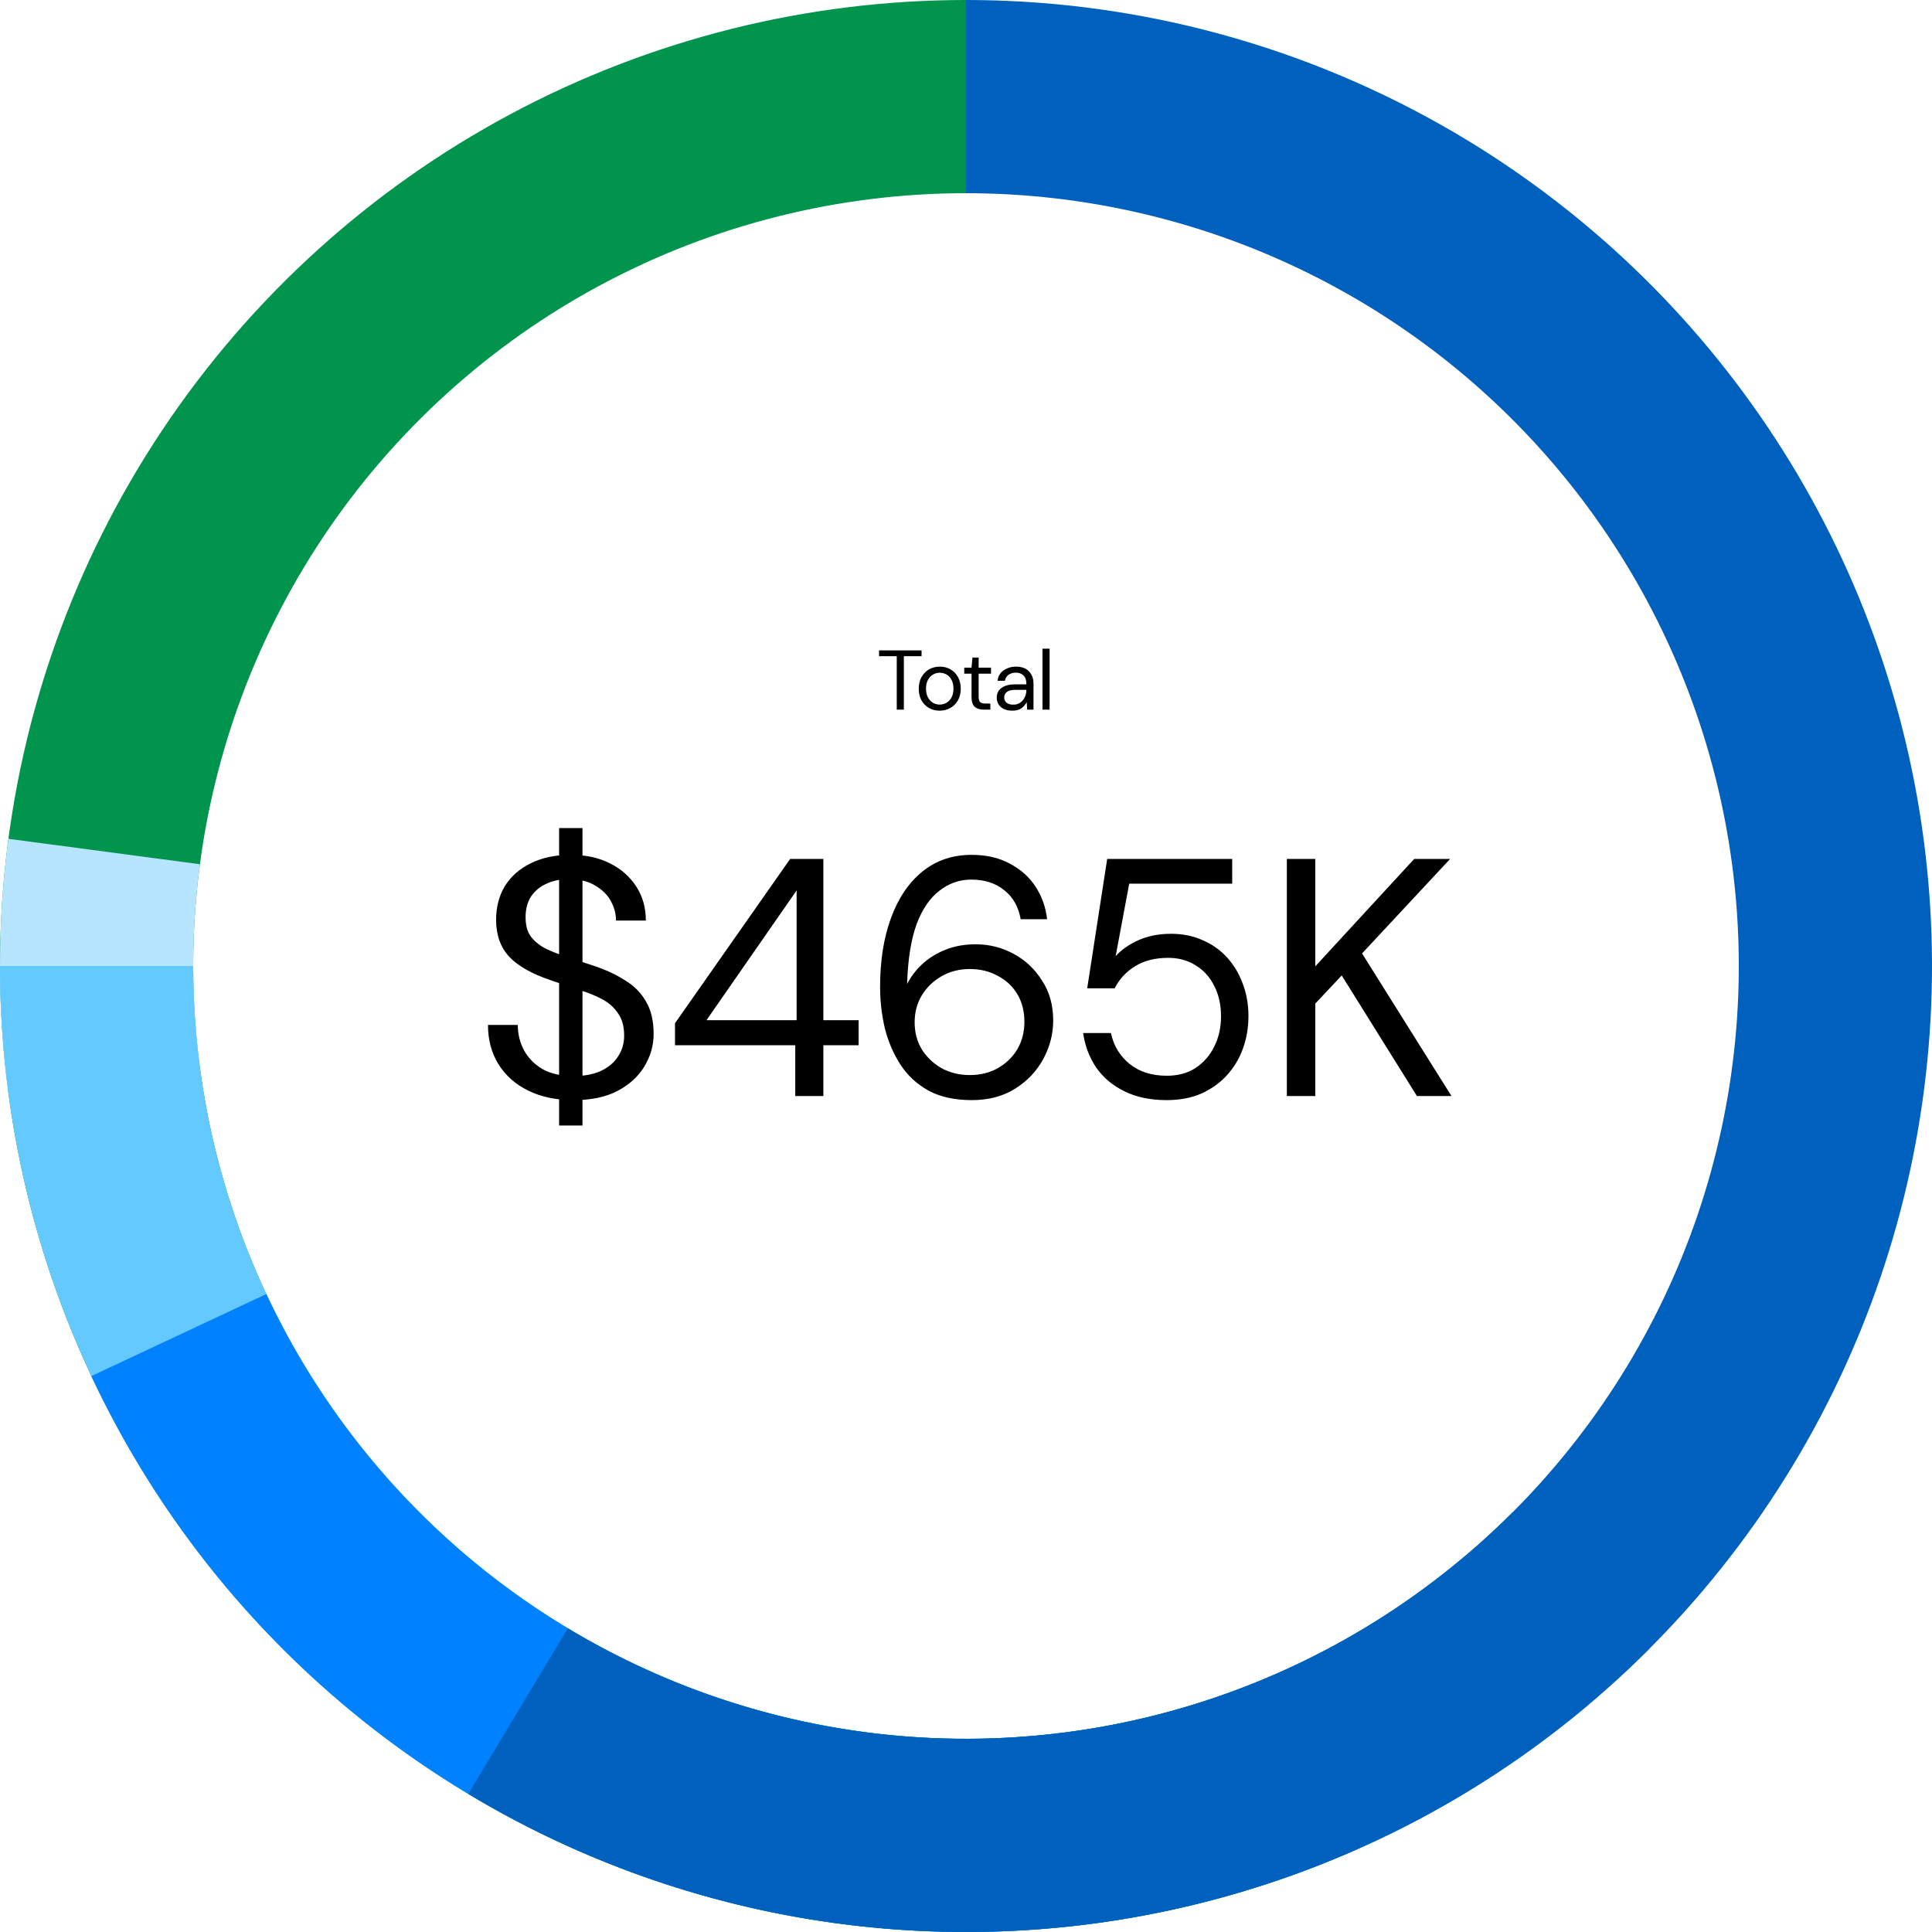
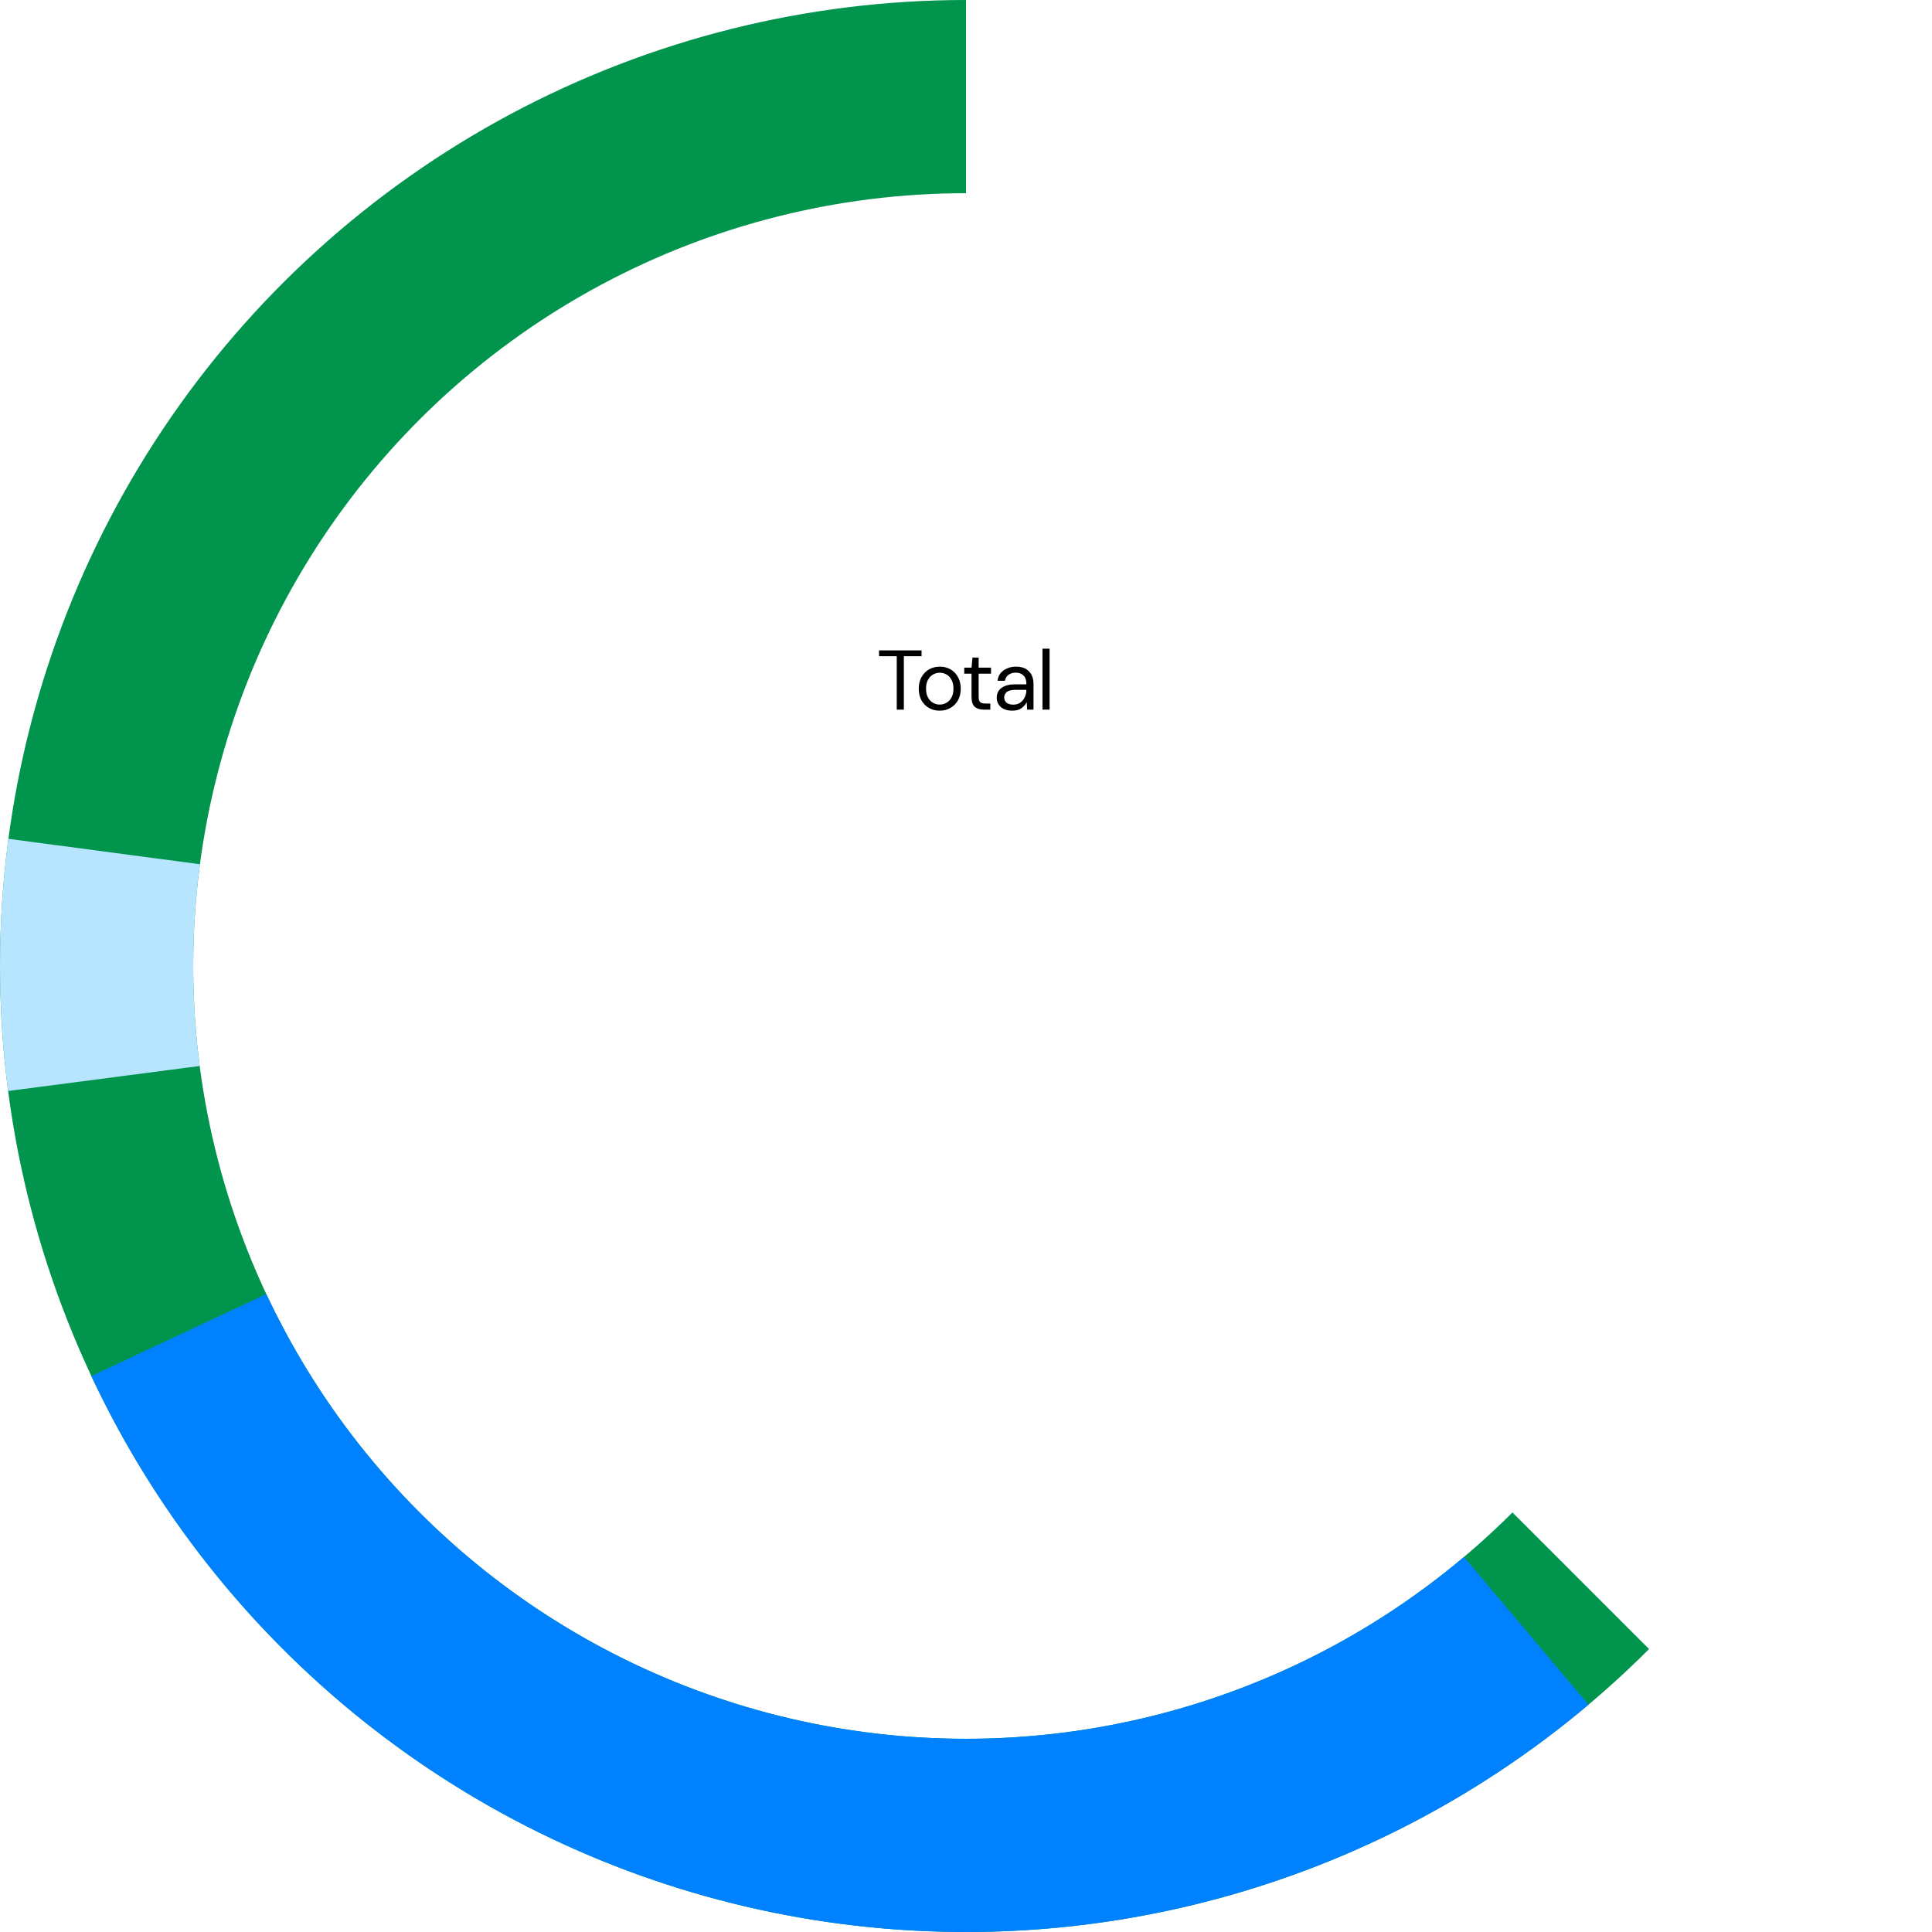
<svg xmlns="http://www.w3.org/2000/svg" width="365" height="365" viewBox="0 0 365 365" fill="none">
  <path d="M169.417 134.071V123.975H166.073V122.871H174.105V123.975H170.761V134.071H169.417ZM177.524 134.263C176.778 134.263 176.106 134.093 175.508 133.751C174.911 133.41 174.436 132.93 174.084 132.311C173.743 131.682 173.572 130.946 173.572 130.103C173.572 129.261 173.748 128.53 174.1 127.911C174.452 127.282 174.927 126.797 175.524 126.455C176.132 126.114 176.81 125.943 177.556 125.943C178.303 125.943 178.975 126.114 179.572 126.455C180.17 126.797 180.639 127.282 180.98 127.911C181.332 128.53 181.508 129.261 181.508 130.103C181.508 130.946 181.332 131.682 180.98 132.311C180.628 132.93 180.148 133.41 179.54 133.751C178.943 134.093 178.271 134.263 177.524 134.263ZM177.524 133.111C177.983 133.111 178.41 132.999 178.804 132.775C179.199 132.551 179.519 132.215 179.764 131.767C180.01 131.319 180.132 130.765 180.132 130.103C180.132 129.442 180.01 128.887 179.764 128.439C179.53 127.991 179.215 127.655 178.82 127.431C178.426 127.207 178.004 127.095 177.556 127.095C177.098 127.095 176.671 127.207 176.276 127.431C175.882 127.655 175.562 127.991 175.316 128.439C175.071 128.887 174.948 129.442 174.948 130.103C174.948 130.765 175.071 131.319 175.316 131.767C175.562 132.215 175.876 132.551 176.26 132.775C176.655 132.999 177.076 133.111 177.524 133.111ZM185.881 134.071C185.155 134.071 184.585 133.895 184.169 133.543C183.753 133.191 183.545 132.557 183.545 131.639V127.271H182.169V126.135H183.545L183.721 124.231H184.889V126.135H187.225V127.271H184.889V131.639C184.889 132.141 184.99 132.482 185.193 132.663C185.395 132.834 185.753 132.919 186.265 132.919H187.097V134.071H185.881ZM191.252 134.263C190.591 134.263 190.041 134.151 189.604 133.927C189.167 133.703 188.841 133.405 188.628 133.031C188.415 132.658 188.308 132.253 188.308 131.815C188.308 131.005 188.617 130.381 189.236 129.943C189.855 129.506 190.697 129.287 191.764 129.287H193.908V129.191C193.908 128.498 193.727 127.975 193.364 127.623C193.001 127.261 192.516 127.079 191.908 127.079C191.385 127.079 190.932 127.213 190.548 127.479C190.175 127.735 189.94 128.114 189.844 128.615H188.468C188.521 128.039 188.713 127.554 189.044 127.159C189.385 126.765 189.807 126.466 190.308 126.263C190.809 126.05 191.343 125.943 191.908 125.943C193.017 125.943 193.849 126.242 194.404 126.839C194.969 127.426 195.252 128.21 195.252 129.191V134.071H194.052L193.972 132.647C193.748 133.095 193.417 133.479 192.98 133.799C192.553 134.109 191.977 134.263 191.252 134.263ZM191.46 133.127C191.972 133.127 192.409 132.994 192.772 132.727C193.145 132.461 193.428 132.114 193.62 131.687C193.812 131.261 193.908 130.813 193.908 130.343V130.327H191.876C191.087 130.327 190.527 130.466 190.196 130.743C189.876 131.01 189.716 131.346 189.716 131.751C189.716 132.167 189.865 132.503 190.164 132.759C190.473 133.005 190.905 133.127 191.46 133.127ZM196.948 134.071V122.551H198.292V134.071H196.948Z" fill="black" />
-   <path d="M105.63 212.639V156.447H110.046V212.639H105.63ZM108.382 207.839C105.097 207.839 102.238 207.242 99.806 206.047C97.374 204.853 95.497 203.189 94.174 201.055C92.851 198.922 92.19 196.447 92.19 193.631H97.822C97.822 195.381 98.227 197.002 99.038 198.495C99.849 199.946 101.022 201.119 102.558 202.015C104.137 202.869 106.078 203.295 108.382 203.295C110.387 203.295 112.094 202.975 113.502 202.335C114.953 201.653 116.041 200.735 116.766 199.583C117.534 198.431 117.918 197.13 117.918 195.679C117.918 193.93 117.534 192.522 116.766 191.455C116.041 190.346 115.038 189.45 113.758 188.767C112.478 188.085 110.985 187.487 109.278 186.975C107.614 186.421 105.865 185.823 104.03 185.183C100.489 183.989 97.886 182.517 96.222 180.767C94.558 178.975 93.726 176.65 93.726 173.791C93.726 171.359 94.281 169.226 95.39 167.391C96.542 165.557 98.163 164.127 100.254 163.103C102.387 162.037 104.905 161.503 107.806 161.503C110.665 161.503 113.139 162.037 115.23 163.103C117.363 164.17 119.027 165.642 120.222 167.519C121.417 169.354 122.014 171.487 122.014 173.919H116.382C116.382 172.682 116.062 171.466 115.422 170.271C114.782 169.077 113.801 168.095 112.478 167.327C111.198 166.517 109.577 166.111 107.614 166.111C105.993 166.069 104.542 166.346 103.262 166.943C102.025 167.498 101.043 168.309 100.318 169.375C99.635 170.442 99.294 171.743 99.294 173.279C99.294 174.73 99.593 175.903 100.19 176.799C100.83 177.695 101.726 178.463 102.878 179.103C104.073 179.701 105.459 180.255 107.038 180.767C108.617 181.279 110.366 181.855 112.286 182.495C114.462 183.221 116.382 184.117 118.046 185.183C119.753 186.207 121.075 187.53 122.014 189.151C122.995 190.773 123.486 192.842 123.486 195.359C123.486 197.493 122.91 199.519 121.758 201.439C120.649 203.317 118.985 204.853 116.766 206.047C114.547 207.242 111.753 207.839 108.382 207.839ZM150.243 207.071V197.471H127.523V193.311L149.283 162.271H155.555V192.735H162.211V197.471H155.555V207.071H150.243ZM133.475 192.735H150.499V168.223L133.475 192.735ZM183.614 207.839C180.371 207.839 177.641 207.242 175.422 206.047C173.203 204.81 171.433 203.167 170.11 201.119C168.787 199.071 167.806 196.789 167.166 194.271C166.569 191.711 166.27 189.109 166.27 186.463C166.27 181.514 166.953 177.183 168.318 173.471C169.683 169.717 171.646 166.794 174.206 164.703C176.809 162.57 179.923 161.503 183.55 161.503C186.366 161.503 188.777 162.058 190.782 163.167C192.83 164.234 194.451 165.685 195.646 167.519C196.841 169.354 197.566 171.402 197.822 173.663H192.83C192.403 171.274 191.358 169.439 189.694 168.159C188.073 166.837 186.003 166.175 183.486 166.175C181.267 166.175 179.262 166.879 177.47 168.287C175.678 169.653 174.249 171.743 173.182 174.559C172.158 177.375 171.561 180.981 171.39 185.375C171.39 185.461 171.39 185.546 171.39 185.631C171.39 185.717 171.39 185.802 171.39 185.887C172.073 184.522 173.011 183.285 174.206 182.175C175.443 181.023 176.915 180.106 178.622 179.423C180.329 178.741 182.227 178.399 184.318 178.399C186.878 178.399 189.267 178.997 191.486 180.191C193.705 181.386 195.497 183.071 196.862 185.247C198.27 187.381 198.974 189.898 198.974 192.799C198.974 195.317 198.355 197.727 197.118 200.031C195.881 202.335 194.11 204.213 191.806 205.663C189.502 207.114 186.771 207.839 183.614 207.839ZM183.23 203.103C185.193 203.103 186.942 202.677 188.478 201.823C190.057 200.927 191.294 199.733 192.19 198.239C193.086 196.703 193.534 194.975 193.534 193.055C193.534 191.05 193.086 189.301 192.19 187.807C191.294 186.314 190.057 185.162 188.478 184.351C186.942 183.498 185.193 183.071 183.23 183.071C181.267 183.071 179.497 183.519 177.918 184.415C176.339 185.311 175.081 186.527 174.142 188.063C173.246 189.557 172.798 191.242 172.798 193.119C172.798 195.039 173.246 196.746 174.142 198.239C175.081 199.733 176.339 200.927 177.918 201.823C179.497 202.677 181.267 203.103 183.23 203.103ZM220.374 207.839C217.345 207.839 214.699 207.285 212.438 206.175C210.177 205.066 208.385 203.551 207.062 201.631C205.782 199.711 204.971 197.557 204.63 195.167H209.878C210.39 197.557 211.563 199.498 213.398 200.991C215.233 202.485 217.579 203.231 220.438 203.231C222.571 203.231 224.385 202.741 225.878 201.759C227.414 200.735 228.587 199.391 229.398 197.727C230.251 196.021 230.678 194.122 230.678 192.031C230.678 189.813 230.251 187.893 229.398 186.271C228.587 184.607 227.414 183.306 225.878 182.367C224.385 181.429 222.657 180.959 220.694 180.959C218.219 180.959 216.129 181.493 214.422 182.559C212.715 183.626 211.435 185.013 210.582 186.719H205.398L209.174 162.271H232.79V166.943H213.334L210.774 180.639C211.841 179.445 213.27 178.442 215.062 177.631C216.854 176.821 218.923 176.415 221.27 176.415C223.446 176.415 225.43 176.821 227.222 177.631C229.014 178.399 230.55 179.487 231.83 180.895C233.11 182.303 234.091 183.946 234.774 185.823C235.499 187.701 235.862 189.749 235.862 191.967C235.862 194.101 235.521 196.127 234.838 198.047C234.155 199.967 233.131 201.674 231.766 203.167C230.443 204.618 228.822 205.77 226.902 206.623C225.025 207.434 222.849 207.839 220.374 207.839ZM243.115 207.071V162.271H248.491V182.559L267.179 162.271H273.963L257.323 180.127L274.219 207.071H267.691L253.483 184.287L248.491 189.599V207.071H243.115Z" fill="black" />
  <path d="M182.5 0C152.488 -3.57893e-07 122.939 7.402 96.47 21.549C70.002 35.697 47.431 56.154 30.757 81.108C14.083 106.063 3.821 134.744 0.879 164.612C-2.063 194.48 2.407 224.612 13.892 252.34C25.377 280.067 43.523 304.535 66.723 323.574C89.923 342.614 117.46 355.638 146.896 361.493C176.332 367.348 206.757 365.854 235.477 357.142C264.197 348.43 290.325 332.769 311.547 311.547L285.738 285.738C268.76 302.715 247.858 315.244 224.882 322.213C201.906 329.183 177.565 330.379 154.017 325.695C130.468 321.011 108.438 310.591 89.879 295.36C71.319 280.128 56.802 260.554 47.614 238.372C38.425 216.19 34.85 192.084 37.203 168.189C39.556 144.295 47.766 121.35 61.105 101.387C74.445 81.423 92.501 65.058 113.676 53.739C134.851 42.421 158.49 36.5 182.5 36.5V0Z" fill="#00944D" />
  <path d="M1.589 158.471C-0.511 174.281 -0.53 190.298 1.534 206.113L37.727 201.39C36.076 188.738 36.091 175.925 37.771 163.277L1.589 158.471Z" fill="#B7E5FF" />
-   <path d="M0 182.5C-3.73345e-06 225.206 14.977 266.559 42.323 299.361C69.668 332.163 107.652 354.337 149.661 362.021L156.229 326.117C122.622 319.969 92.235 302.231 70.358 275.989C48.481 249.747 36.5 216.665 36.5 182.5H0Z" fill="#64C9FF" />
  <path d="M17.261 259.974C29.145 285.32 46.7 307.592 68.568 325.068C90.436 342.544 116.031 354.755 143.373 360.756C170.716 366.758 199.072 366.389 226.249 359.679C253.426 352.968 278.695 340.095 300.102 322.057L276.581 294.145C259.456 308.576 239.241 318.874 217.499 324.243C195.758 329.611 173.073 329.906 151.199 325.105C129.325 320.304 108.849 310.535 91.354 296.555C73.86 282.574 59.816 264.756 50.309 244.48L17.261 259.974Z" fill="#0081FF" />
-   <path d="M182.5 0C210.629 -3.3544e-07 238.378 6.502 263.579 18.999C288.78 31.497 310.751 49.65 327.776 72.042C344.802 94.434 356.421 120.458 361.725 148.083C367.03 175.708 365.877 204.185 358.357 231.29C350.837 258.396 337.153 283.396 318.373 304.339C299.594 325.281 276.227 341.6 250.099 352.019C223.97 362.438 195.787 366.676 167.749 364.403C139.712 362.129 112.58 353.405 88.471 338.912L107.277 307.63C126.564 319.224 148.27 326.203 170.699 328.022C193.129 329.841 215.676 326.451 236.579 318.115C257.482 309.78 276.175 296.725 291.199 279.971C306.222 263.217 317.17 243.217 323.186 221.532C329.202 199.848 330.124 177.066 325.88 154.966C321.636 132.867 312.341 112.047 298.721 94.133C285.101 76.22 267.524 61.697 247.363 51.7C227.202 41.702 205.004 36.5 182.5 36.5V0Z" fill="#0060BE" />
</svg>